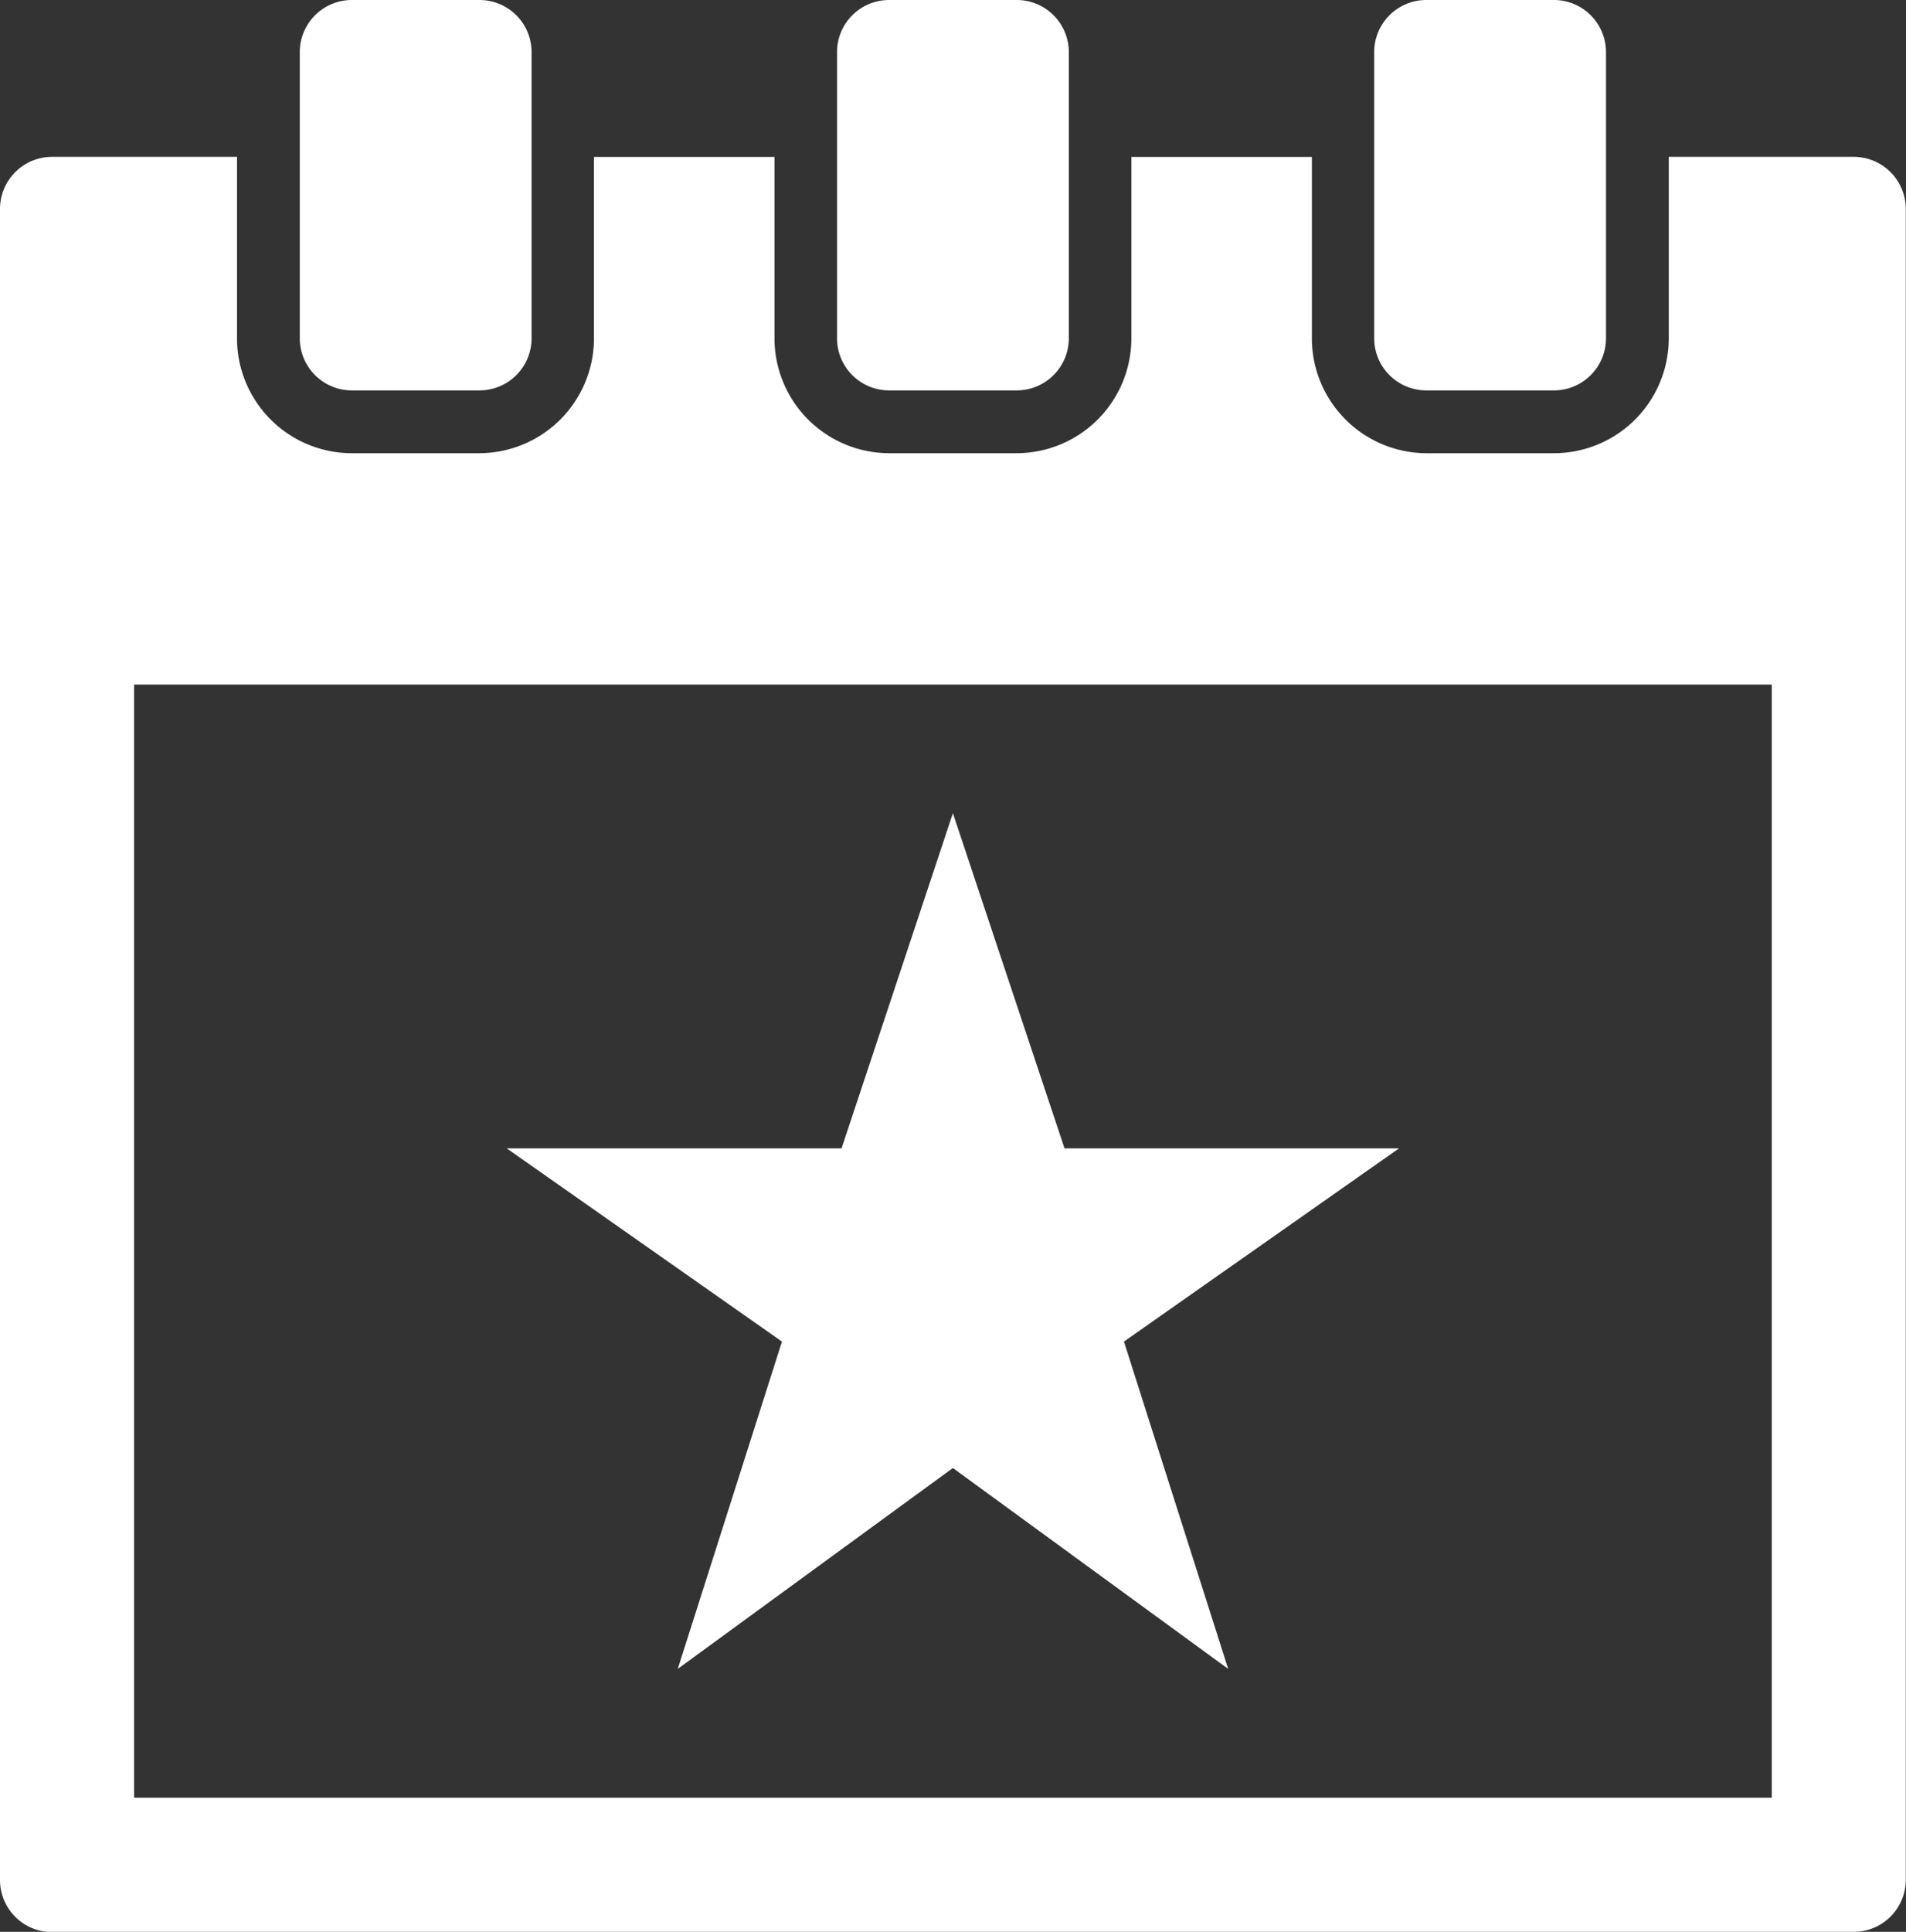
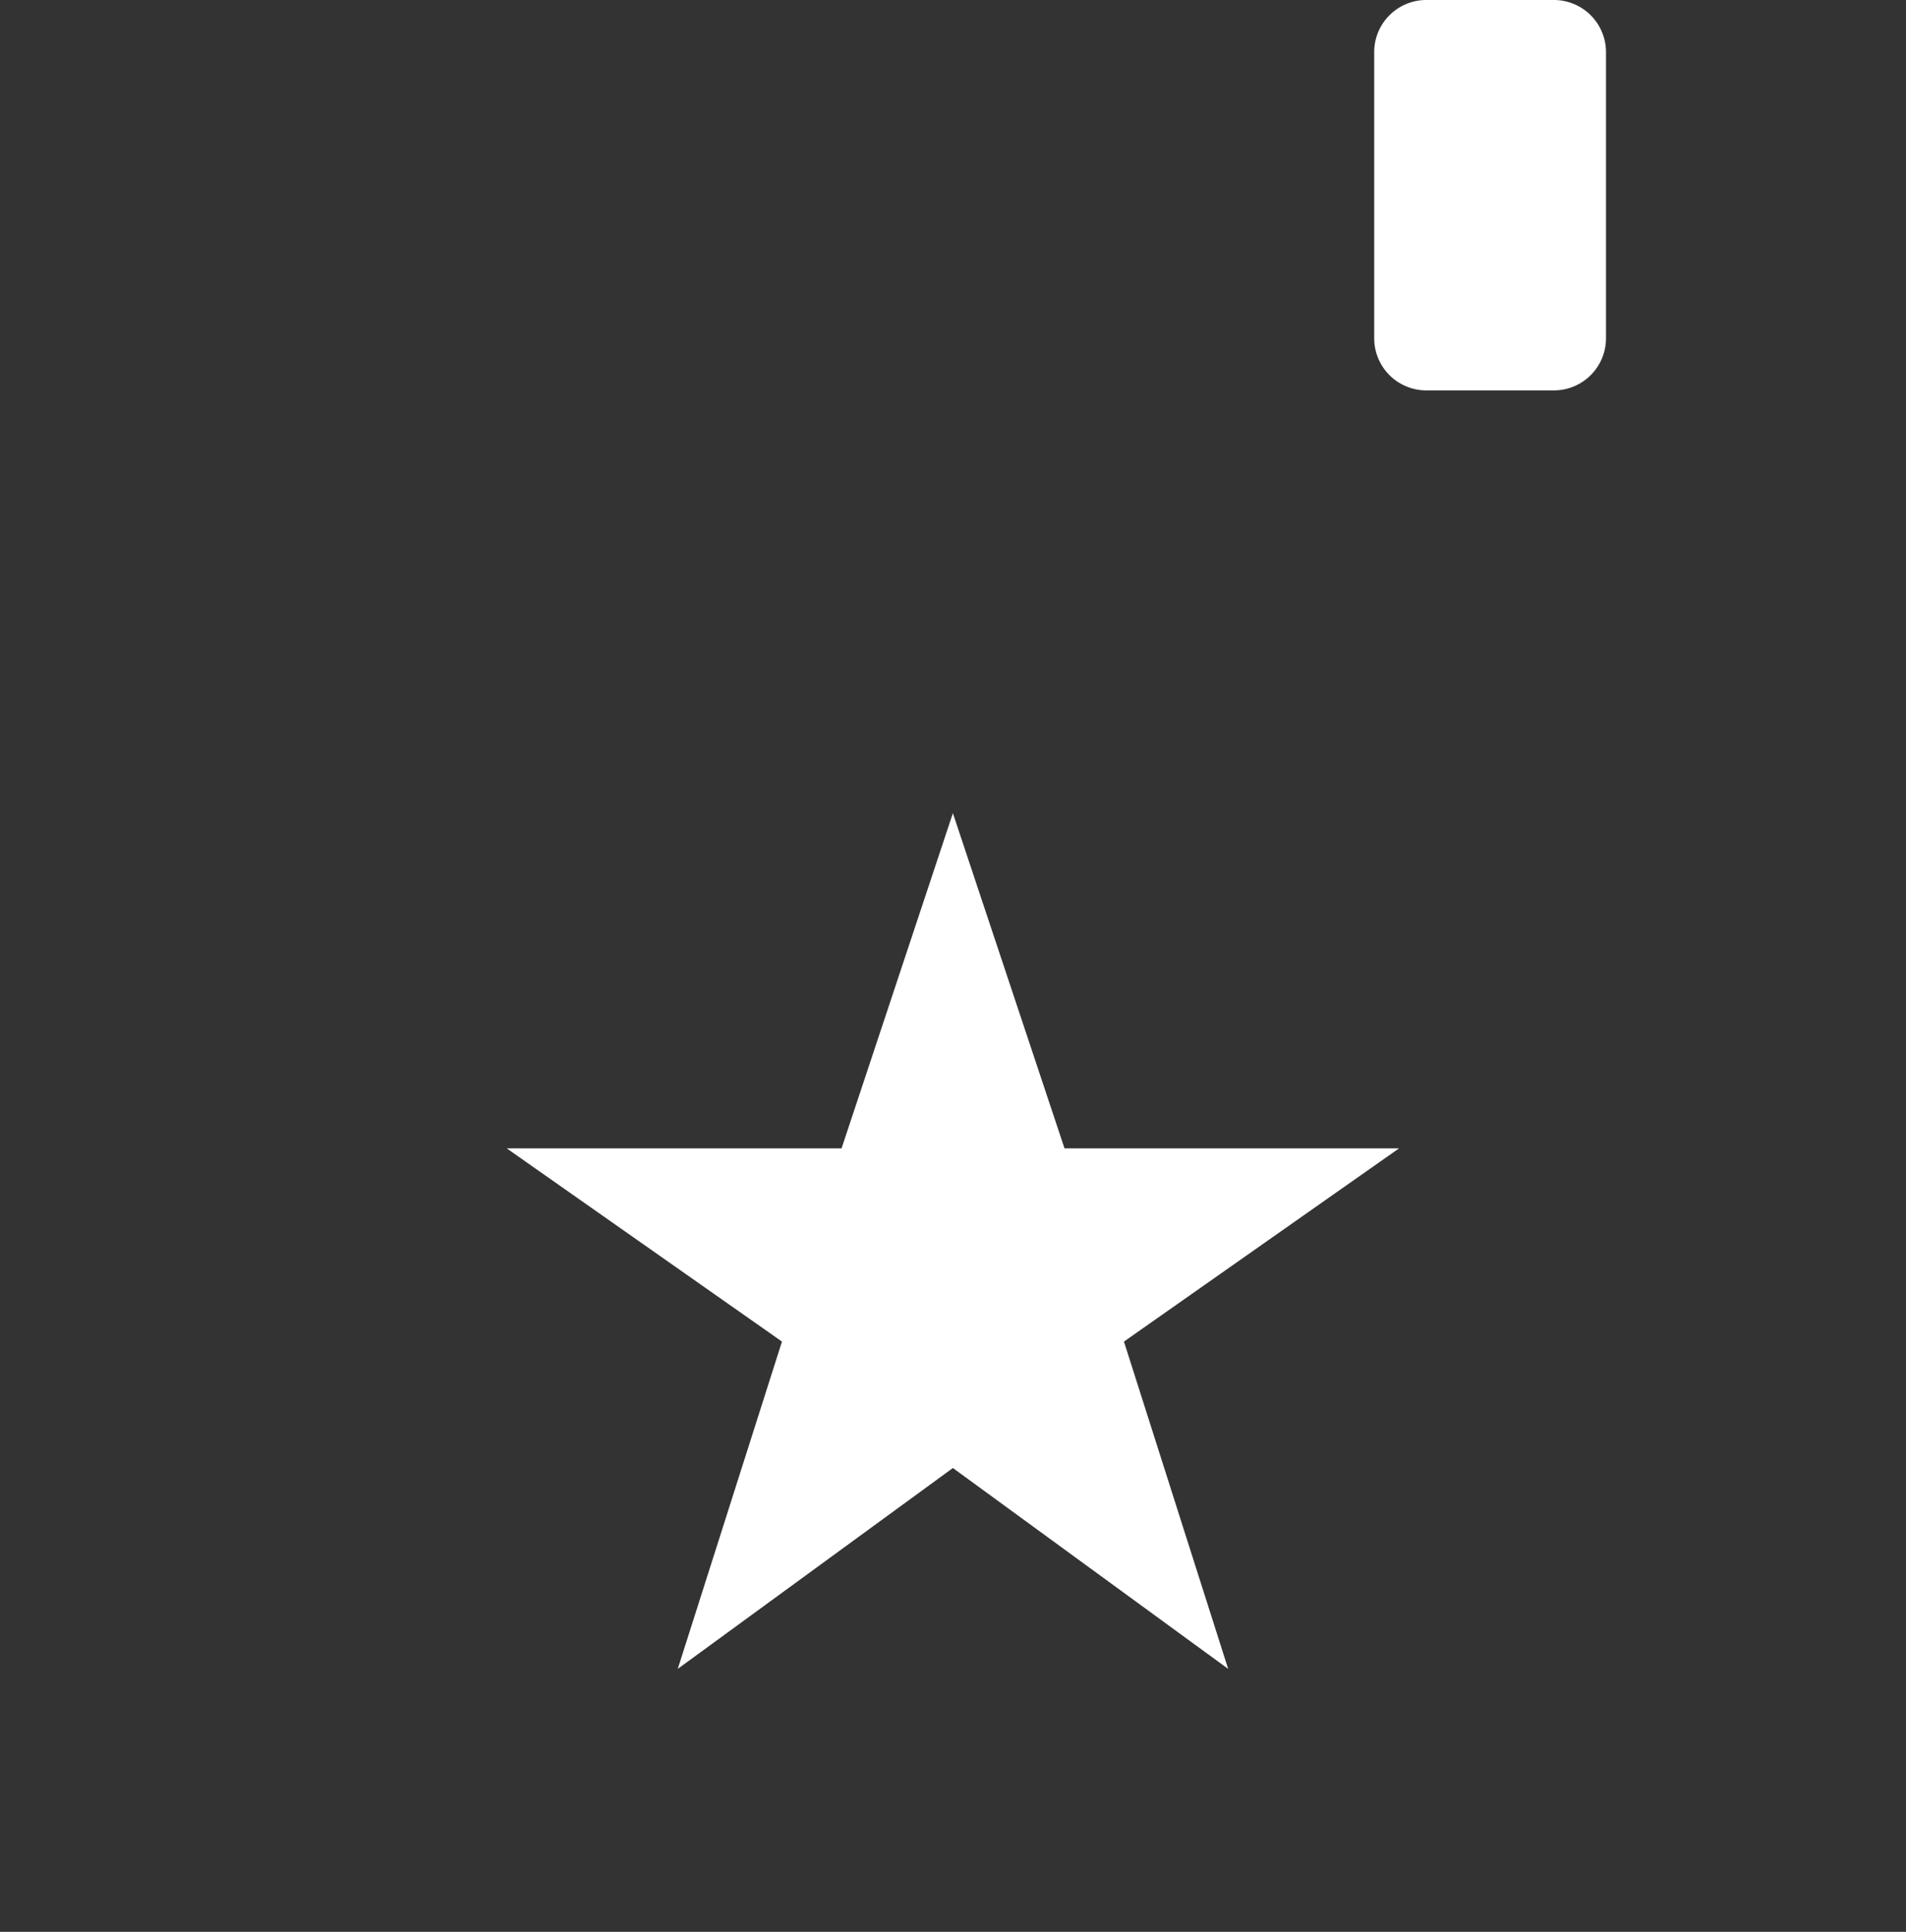
<svg xmlns="http://www.w3.org/2000/svg" id="Layer_1" data-name="Layer 1" viewBox="0 0 252.03 255.34">
  <rect x="0" y="0" width="252.03" height="255.34" fill="#333333" stroke="none" />
  <defs>
    <style>.cls-1{fill:#fff;}</style>
  </defs>
  <title>stage-no-results-calendar</title>
-   <path class="cls-1" d="M6.89,255.86H245.14A6.89,6.89,0,0,0,252,249V28.14a6.89,6.89,0,0,0-6.89-6.89H220.66v24A15.19,15.19,0,0,1,205.5,60.42H188.63a15.19,15.19,0,0,1-15.16-15.16v-24H149.6v24a15.19,15.19,0,0,1-15.16,15.16H117.57a15.19,15.19,0,0,1-15.16-15.16v-24H78.54v24A15.19,15.19,0,0,1,63.37,60.42H46.5A15.19,15.19,0,0,1,31.34,45.25v-24H6.89A6.89,6.89,0,0,0,0,28.14V249a6.89,6.89,0,0,0,6.89,6.89ZM17.73,91H234.28V238.13H17.73Zm0,0" transform="translate(0 -0.52)" />
-   <path class="cls-1" d="M46.53.52a6.89,6.89,0,0,0-6.89,6.89V45.23a6.89,6.89,0,0,0,6.89,6.89H63.4a6.89,6.89,0,0,0,6.89-6.89V7.41A6.89,6.89,0,0,0,63.4.52Zm0,0" transform="translate(0 -0.52)" />
-   <path class="cls-1" d="M117.57.52a6.89,6.89,0,0,0-6.89,6.89V45.23a6.89,6.89,0,0,0,6.89,6.89h16.87a6.89,6.89,0,0,0,6.89-6.89V7.41A6.89,6.89,0,0,0,134.44.52Zm0,0" transform="translate(0 -0.52)" />
  <path class="cls-1" d="M205.48.52H188.6a6.89,6.89,0,0,0-6.89,6.89V45.23a6.89,6.89,0,0,0,6.89,6.89h16.87a6.89,6.89,0,0,0,6.89-6.89V7.41A6.89,6.89,0,0,0,205.48.52Zm0,0" transform="translate(0 -0.52)" />
  <path class="cls-1" d="M126,194.55l36.4,26.55-13.78-43.26L185,152.3H140.76L126,108,111.28,152.3H67l36.4,25.54L89.62,221.1Zm0,0" transform="translate(0 -0.52)" />
</svg>